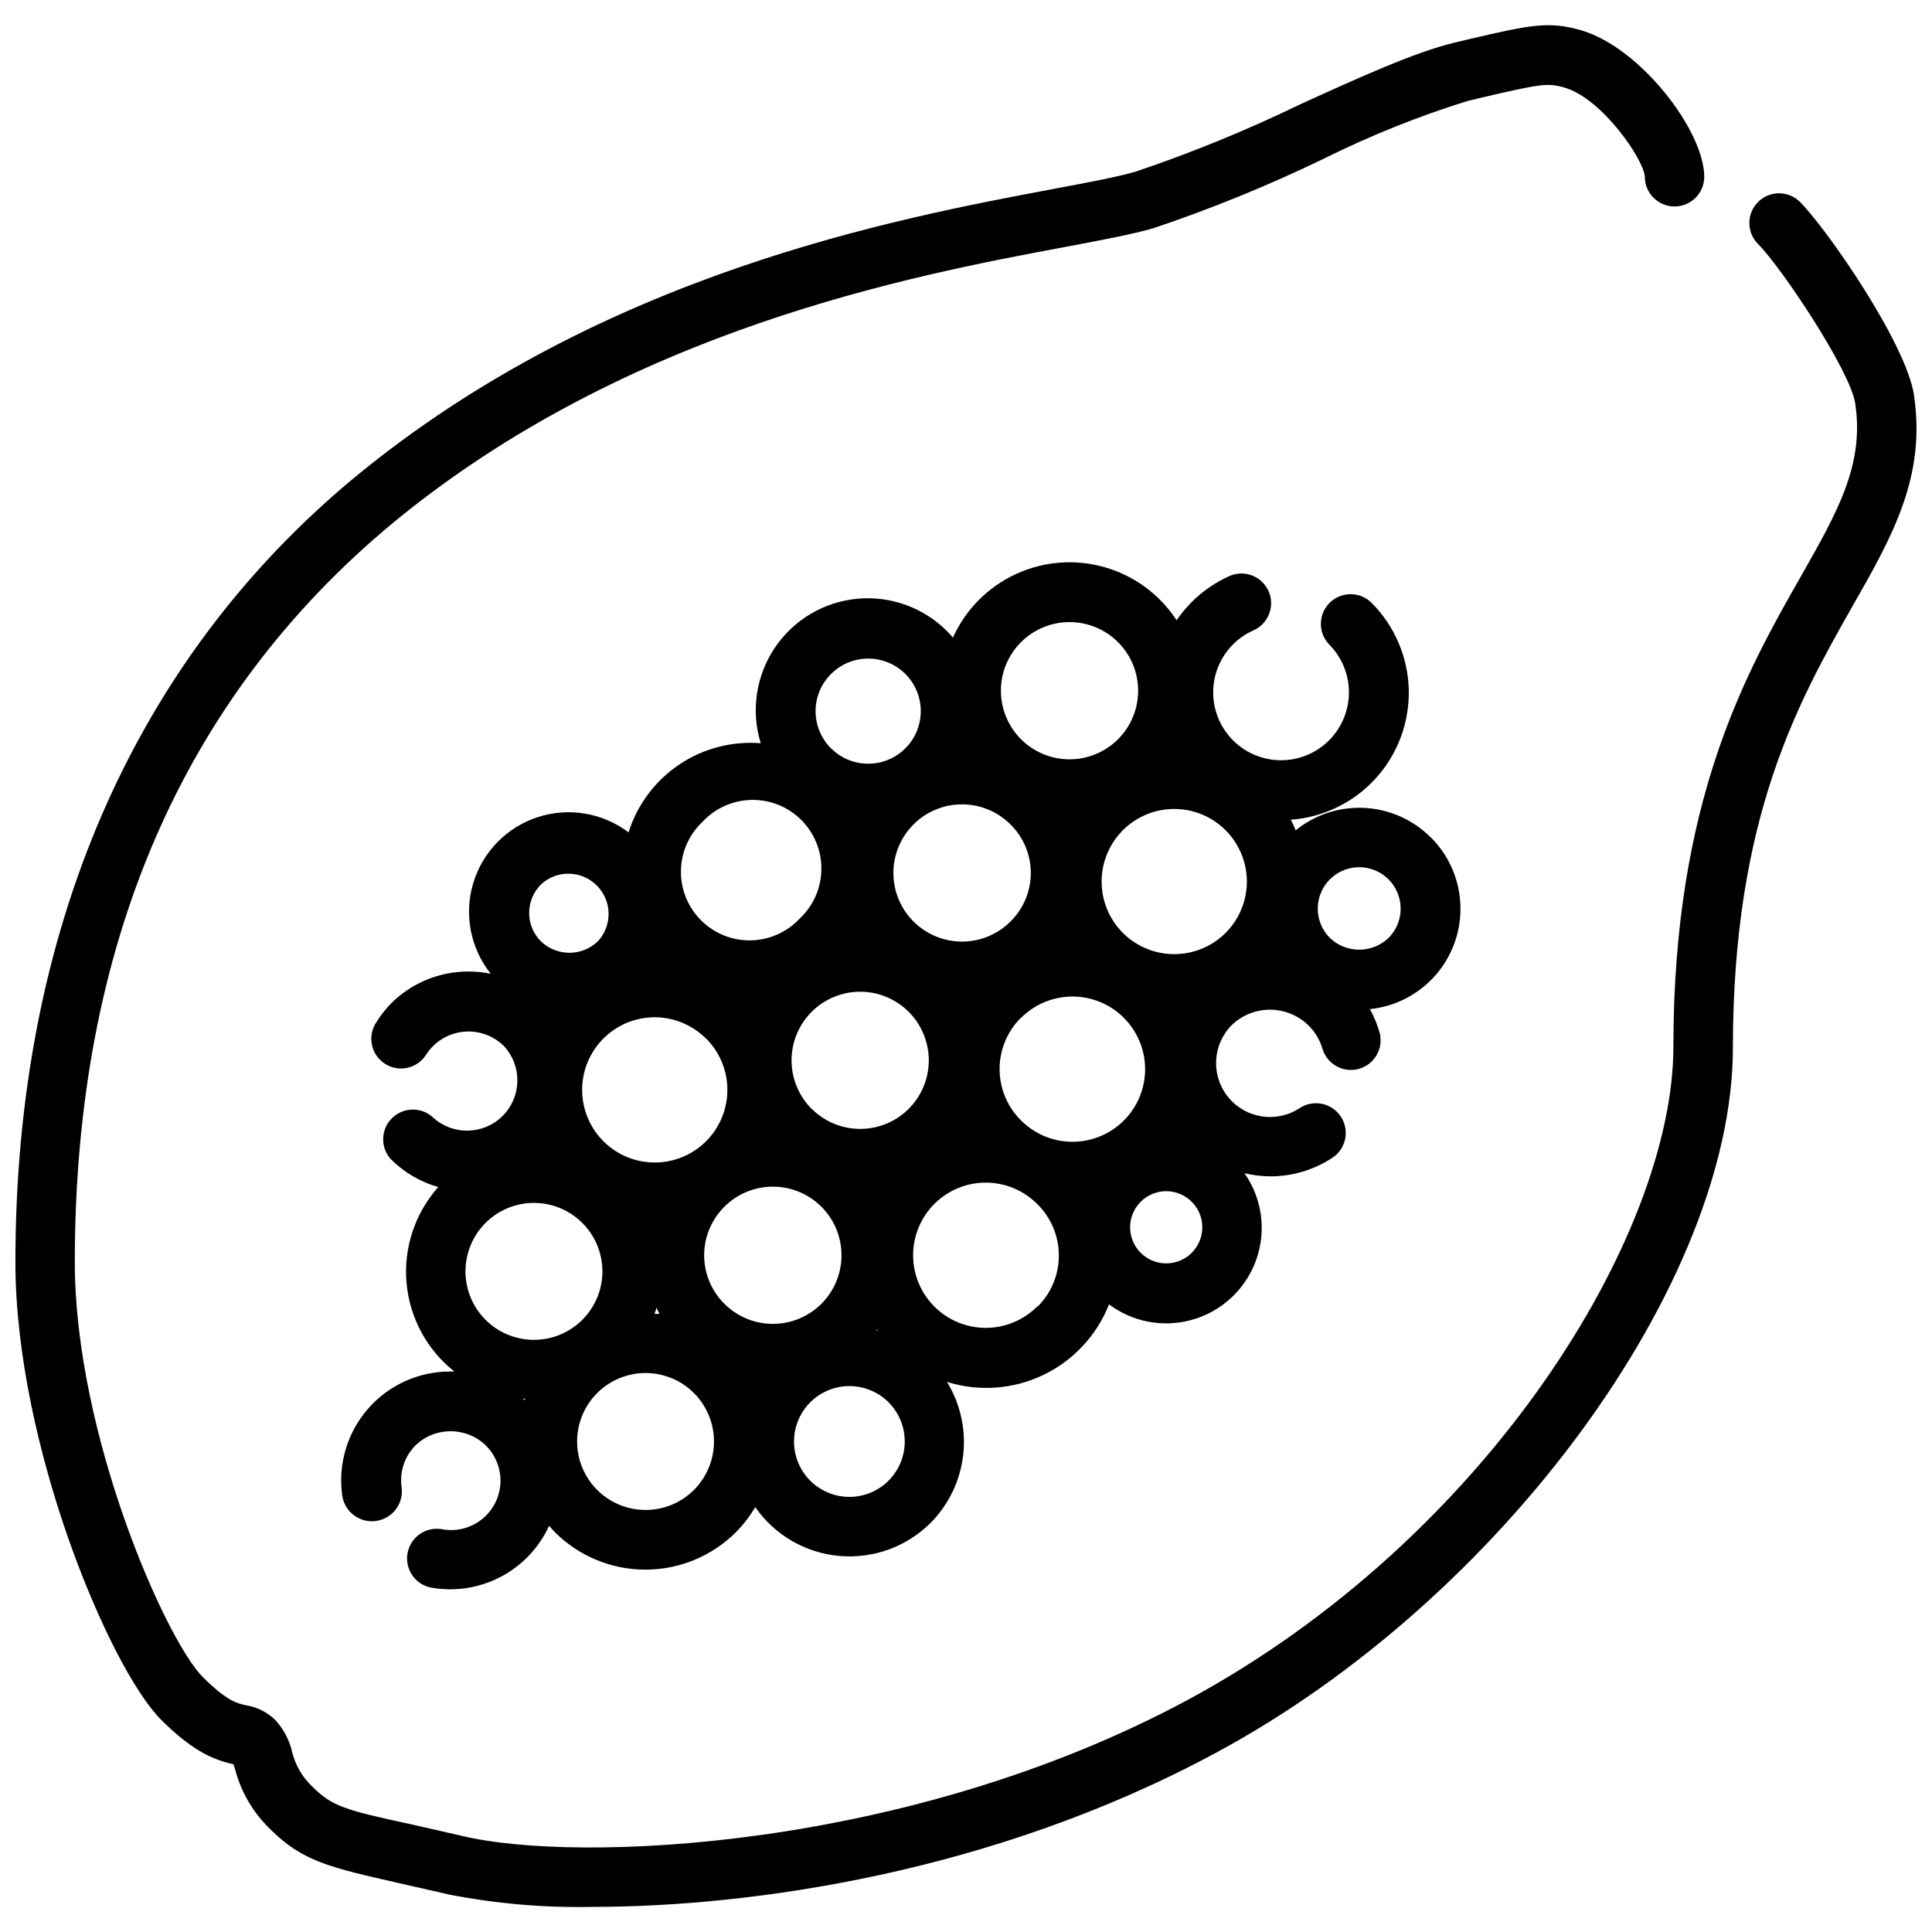
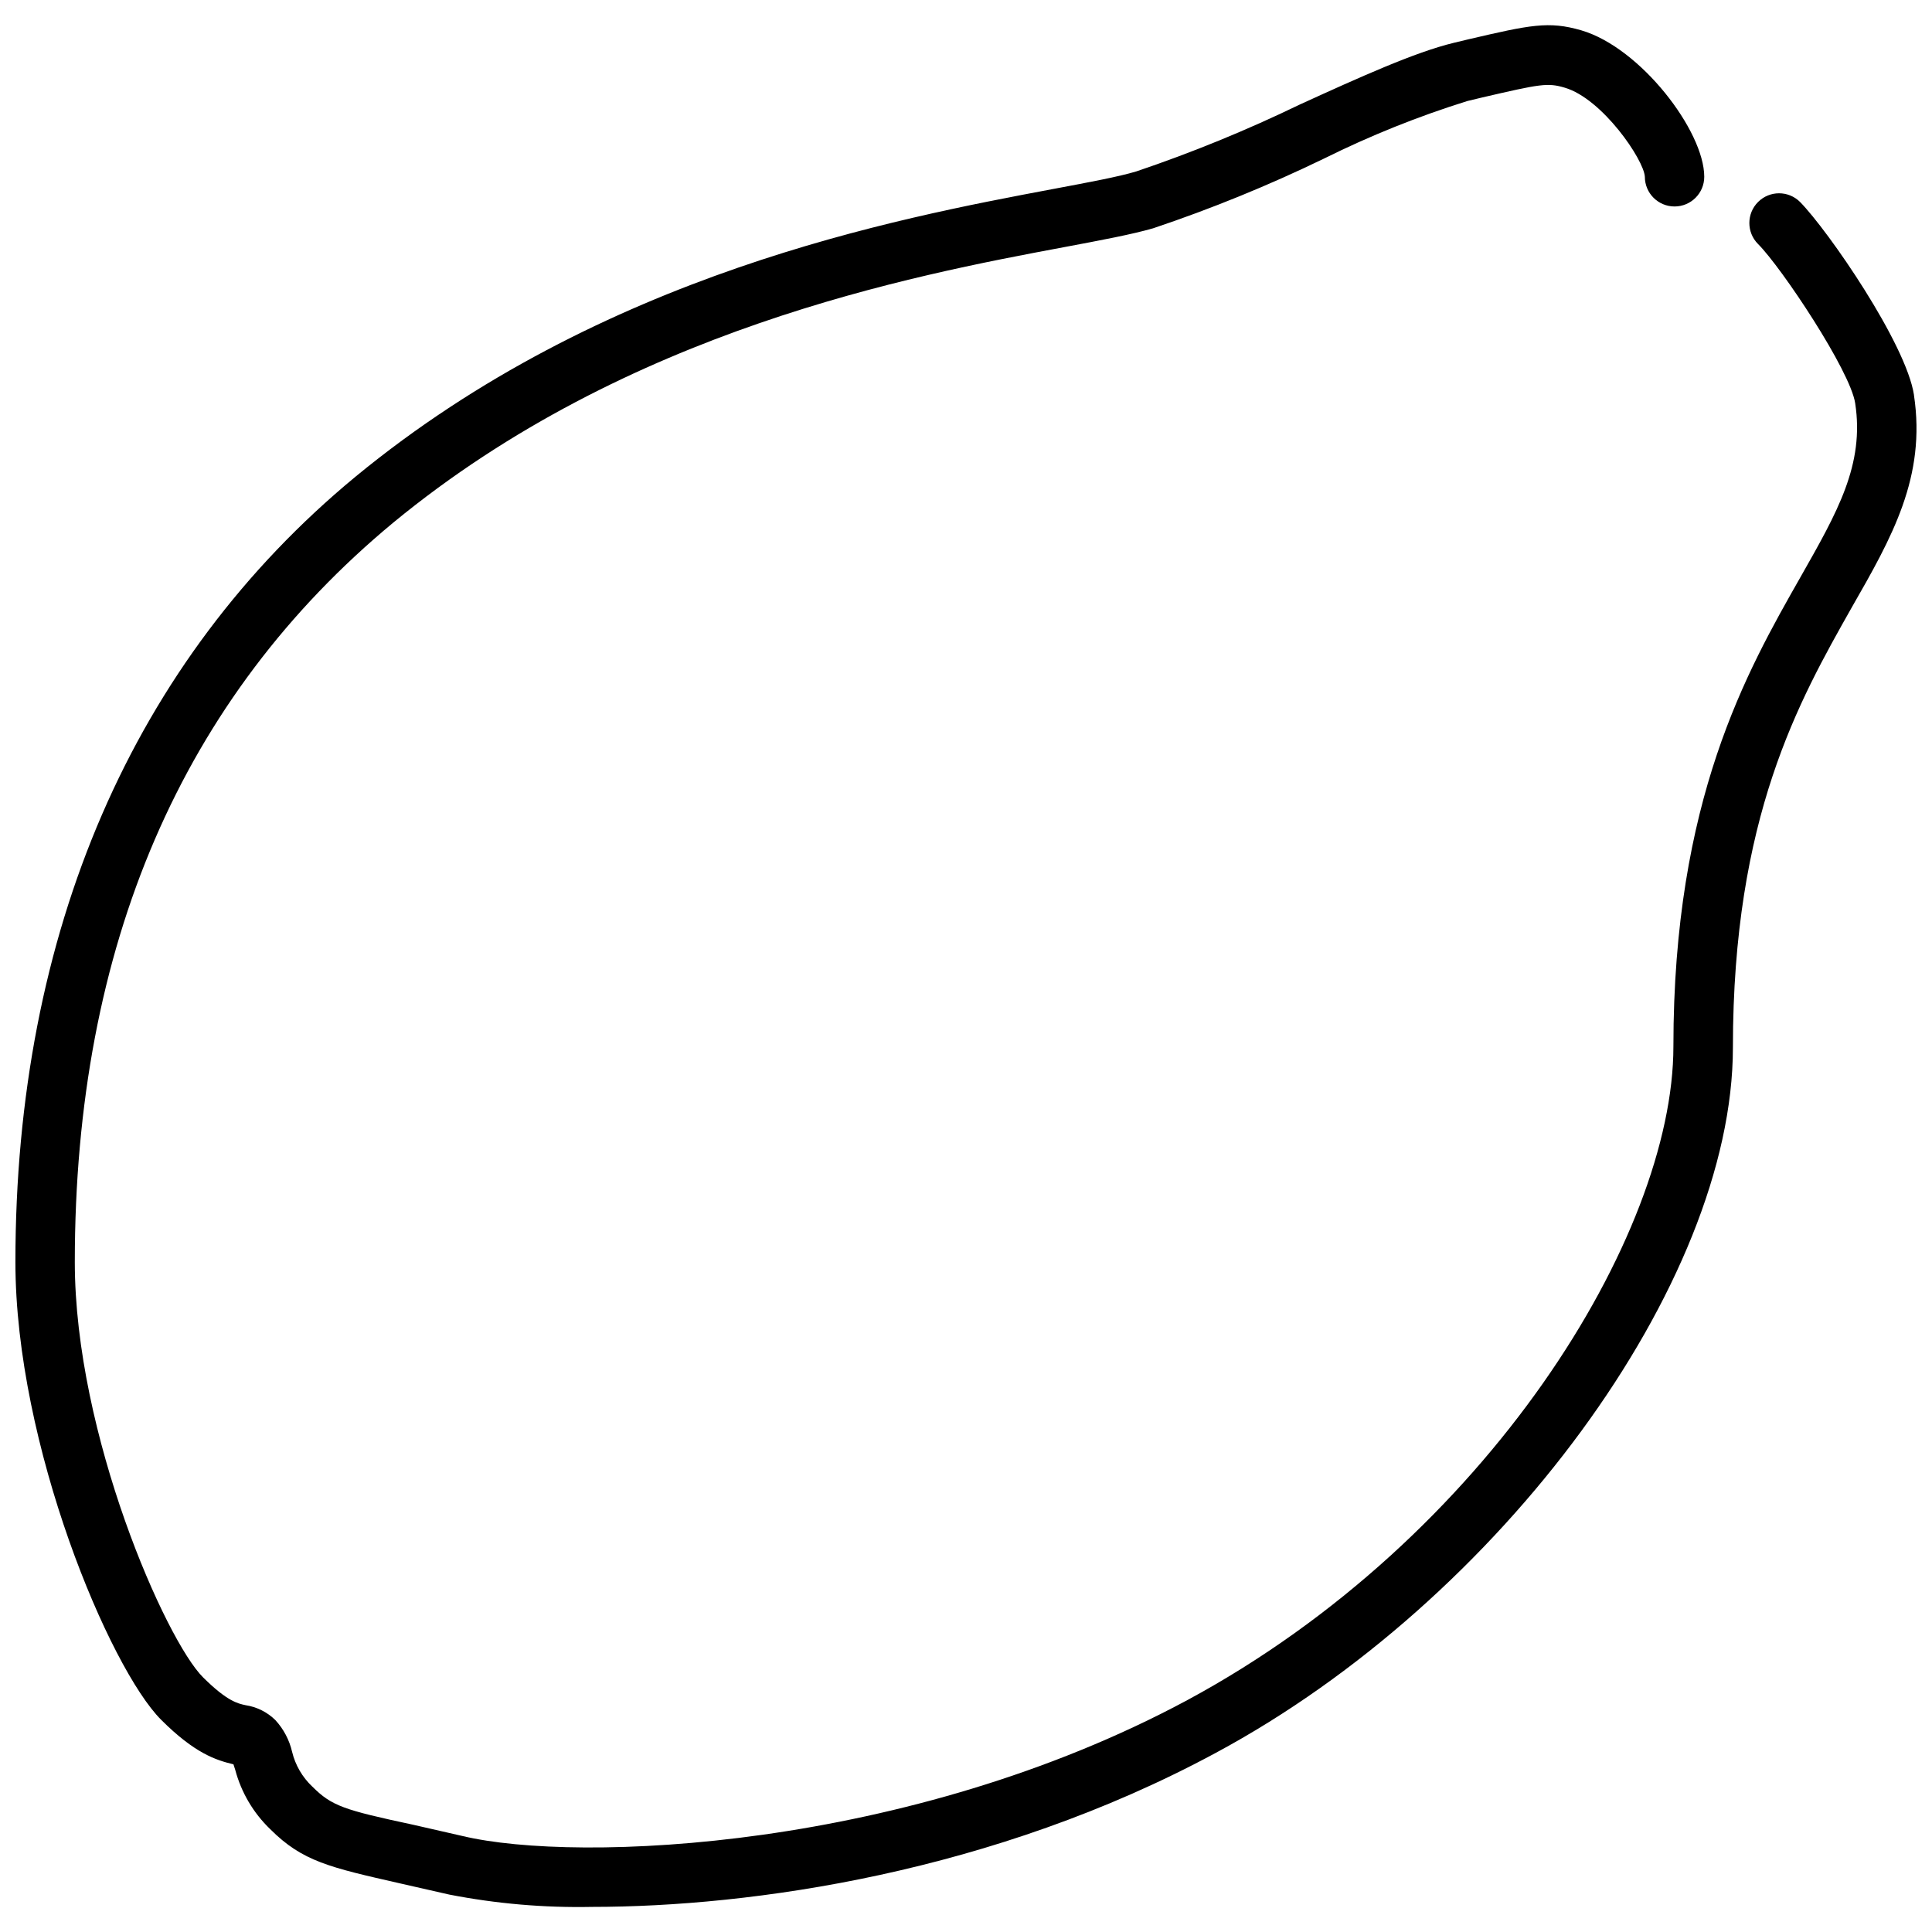
<svg xmlns="http://www.w3.org/2000/svg" width="800px" height="800px" version="1.1" viewBox="144 144 512 512">
  <defs>
    <clipPath id="a">
      <path d="m148.09 150h503.81v500h-503.81z" />
    </clipPath>
  </defs>
  <g clip-path="url(#a)">
    <path d="m651.23 248.7c-2.086-13.656-22.711-43.531-30.188-51.168-3.078-3.078-8.066-3.078-11.141 0-3.074 3.074-3.074 8.062 0 11.137 6.258 6.258 24.441 33.574 25.742 42.195 2.481 16.254-4.644 28.734-14.484 46.051-14.211 24.992-33.691 59.039-33.691 124.42 0 49.949-49.238 130.28-128.75 173.18-74.156 39.871-161.69 43.297-192.12 36.055l-13.105-2.992c-18.383-3.938-21.57-4.961-26.727-10.117l-0.004 0.004c-2.637-2.488-4.5-5.688-5.352-9.211-0.727-3.148-2.258-6.051-4.449-8.426-2.144-2.106-4.898-3.481-7.871-3.934-2.047-0.434-4.879-1.023-11.258-7.359-9.84-9.723-34.008-64.277-34.008-110.09 0-83.758 28.418-149.57 84.426-195.97 62.148-51.168 137.33-65.418 177.71-72.973 10.078-1.891 18.027-3.387 23.617-5h0.004c15.492-5.195 30.637-11.375 45.34-18.5 12.227-6.074 24.914-11.168 37.945-15.23l3.938-0.945c15.43-3.582 17.32-3.938 21.844-2.598 9.996 2.914 21.02 19.129 21.254 23.617 0 4.348 3.523 7.871 7.871 7.871s7.871-3.523 7.871-7.871c0-12.082-16.848-34.203-32.59-38.809-8.66-2.519-13.578-1.418-29.836 2.363l-3.938 0.945c-10.309 2.477-25.148 9.207-40.852 16.371-14.051 6.797-28.512 12.715-43.297 17.711-4.723 1.418-12.32 2.832-21.965 4.644-41.801 7.871-119.54 22.395-184.99 76.281-58.922 48.688-90.094 120.64-90.094 208.09 0 48.609 25.031 107.73 38.613 121.31 8.934 8.934 14.562 10.707 19.168 11.809l0.473 1.457c1.598 6 4.809 11.445 9.289 15.742 8.543 8.543 15.742 10.117 34.441 14.367l12.988 2.953c12.453 2.426 25.137 3.523 37.824 3.266 42.117 0 106.27-8.973 165.31-40.816 75.57-40.621 137.05-124.46 137.05-186.92 0-61.086 17.516-91.867 31.488-116.62 10.668-18.613 19.758-34.594 16.492-56.281z" />
  </g>
-   <path d="m523.12 365.88c-4.68-4.668-10.918-7.438-17.516-7.777-6.598-0.344-13.09 1.77-18.223 5.926-0.395-0.945-0.828-1.891-1.301-2.793 8.633-0.637 16.695-4.562 22.512-10.973 5.816-6.41 8.949-14.812 8.746-23.469-0.207-8.652-3.731-16.898-9.844-23.027-3.078-3.074-8.062-3.074-11.141 0-3.074 3.078-3.074 8.062 0 11.141 3.602 3.684 5.453 8.734 5.082 13.875-0.375 5.137-2.93 9.871-7.027 12.996-4.094 3.129-9.332 4.348-14.391 3.356-5.055-0.996-9.441-4.113-12.043-8.559-2.606-4.445-3.18-9.793-1.574-14.691 1.602-4.894 5.231-8.871 9.957-10.914 3.856-1.824 5.555-6.383 3.84-10.285-1.719-3.898-6.227-5.727-10.176-4.121-3.832 1.688-7.316 4.078-10.273 7.047-1.453 1.465-2.769 3.059-3.934 4.762-4.453-6.82-11.211-11.809-19.043-14.051-7.828-2.246-16.203-1.594-23.594 1.832-7.387 3.426-13.297 9.398-16.641 16.824-0.473-0.551-0.945-1.102-1.457-1.613-6.269-6.348-15.062-9.539-23.945-8.688-8.883 0.852-16.91 5.652-21.863 13.078-4.949 7.422-6.297 16.68-3.668 25.207-7.648-0.609-15.281 1.391-21.645 5.684-6.363 4.289-11.082 10.613-13.383 17.934-6.894-5.207-15.898-6.711-24.105-4.023-8.211 2.688-14.582 9.227-17.059 17.5-2.481 8.273-0.746 17.238 4.637 23.996-1.945-0.398-3.922-0.594-5.906-0.594-7.727-0.02-15.141 3.059-20.582 8.543-1.496 1.543-2.816 3.246-3.938 5.078-2.309 3.648-1.246 8.477 2.383 10.82 3.629 2.34 8.465 1.324 10.844-2.281 2.152-3.445 5.762-5.719 9.801-6.18 4.039-0.461 8.066 0.945 10.941 3.82 4.84 5.262 4.672 13.41-0.387 18.465-5.059 5.059-13.203 5.231-18.469 0.387-3.094-2.836-7.871-2.742-10.855 0.211-2.984 2.949-3.125 7.727-0.32 10.852 3.492 3.504 7.832 6.051 12.594 7.398-6.176 6.934-9.223 16.109-8.418 25.359s5.387 17.762 12.668 23.527h-1.062c-8.359-0.023-16.316 3.578-21.812 9.875-5.496 6.301-7.992 14.672-6.84 22.949 0.598 4.348 4.606 7.387 8.953 6.789s7.387-4.606 6.789-8.953c-0.59-4.078 0.781-8.191 3.699-11.102 5.191-4.977 13.387-4.977 18.578 0 4.152 4.07 5.125 10.387 2.398 15.516-2.731 5.133-8.512 7.852-14.207 6.684-4.188-0.617-8.113 2.191-8.887 6.352-0.773 4.164 1.883 8.191 6.016 9.117 6.316 1.18 12.848 0.215 18.555-2.746 5.707-2.961 10.258-7.742 12.934-13.586 0.512 0.551 0.984 1.141 1.535 1.691 6.367 6.352 14.996 9.922 23.988 9.922 8.996 0 17.621-3.57 23.992-9.922 1.973-1.996 3.691-4.231 5.117-6.652 5.137 7.398 13.293 12.141 22.266 12.945 8.973 0.805 17.84-2.406 24.215-8.773 4.797-4.844 7.832-11.156 8.617-17.926 0.785-6.773-0.723-13.613-4.285-19.426 8.43 2.633 17.543 1.98 25.508-1.832 7.969-3.812 14.195-10.496 17.434-18.715 4.871 3.641 10.887 5.402 16.953 4.969 6.062-0.434 11.766-3.035 16.07-7.328 4.215-4.199 6.812-9.75 7.34-15.676s-1.055-11.844-4.469-16.719c2.234 0.531 4.516 0.809 6.812 0.828 5.859 0.012 11.598-1.699 16.492-4.922 3.629-2.402 4.625-7.293 2.223-10.922-2.402-3.633-7.293-4.625-10.922-2.223-6.125 4.016-14.293 2.754-18.918-2.926-4.625-5.68-4.207-13.934 0.969-19.117 2.719-2.602 6.336-4.055 10.098-4.055s7.375 1.453 10.094 4.055c1.805 1.727 3.121 3.898 3.816 6.297 1.215 4.055 5.414 6.422 9.512 5.363s6.625-5.164 5.723-9.301c-0.617-2.285-1.5-4.492-2.637-6.57 6.738-0.695 12.961-3.926 17.41-9.031 4.449-5.109 6.793-11.715 6.555-18.488-0.234-6.769-3.031-13.195-7.828-17.98zm-187.16 97.926c3.406-3.414 8.035-5.332 12.855-5.332 4.824-0.004 9.453 1.914 12.863 5.324 3.414 3.41 5.328 8.035 5.328 12.859 0 4.824-1.914 9.449-5.328 12.859-3.41 3.41-8.039 5.328-12.863 5.324-4.82 0-9.449-1.918-12.855-5.332-3.426-3.398-5.352-8.027-5.352-12.852 0-4.824 1.926-9.453 5.352-12.852zm23.145-25.938h-0.004c-3.41-3.41-5.328-8.035-5.332-12.859 0-4.824 1.914-9.449 5.324-12.863 3.41-3.41 8.035-5.328 12.859-5.328s9.453 1.918 12.863 5.328c3.41 3.414 5.324 8.039 5.324 12.863-0.004 4.824-1.922 9.449-5.336 12.859-3.406 3.394-8.02 5.301-12.832 5.301-4.809 0-9.422-1.906-12.828-5.301zm52.699-49.672c-3.406 3.41-8.031 5.332-12.855 5.332-4.824 0.004-9.453-1.914-12.863-5.324-3.414-3.41-5.328-8.035-5.328-12.859 0-4.824 1.914-9.449 5.328-12.859 3.41-3.414 8.039-5.328 12.863-5.324 4.824 0 9.449 1.918 12.855 5.332 3.438 3.394 5.371 8.023 5.371 12.852s-1.934 9.457-5.371 12.852zm2.793 25.543h0.004c3.609-3.613 8.504-5.644 13.609-5.648 5.106 0 10.004 2.023 13.617 5.637 3.613 3.609 5.641 8.504 5.641 13.613 0 5.106-2.027 10-5.641 13.613-3.613 3.609-8.512 5.633-13.617 5.633-5.106-0.004-10-2.035-13.609-5.648-3.641-3.594-5.691-8.496-5.699-13.609-0.008-5.117 2.031-10.023 5.66-13.629zm-83.445 5.512h0.004c4.215 4.231 6.223 10.18 5.441 16.098s-4.266 11.141-9.434 14.133c-5.164 2.996-11.43 3.422-16.953 1.156-5.523-2.269-9.684-6.969-11.258-12.73-1.578-5.758-0.391-11.922 3.211-16.684 3.602-4.766 9.207-7.586 15.18-7.641 5.144-0.031 10.09 1.996 13.734 5.629zm110.41-28.023h0.004c-3.606-3.613-5.629-8.508-5.629-13.609 0.004-5.106 2.031-9.996 5.641-13.605 3.609-3.609 8.504-5.633 13.605-5.633 5.106 0 10 2.023 13.609 5.633 3.609 3.609 5.637 8.5 5.641 13.605 0 5.102-2.023 9.996-5.629 13.609-3.621 3.609-8.531 5.637-13.648 5.629-5.113-0.008-10.016-2.047-13.629-5.668zm-123.08 6.691m-32.98 64.863c5.641 0 10.961 2.625 14.395 7.102 3.434 4.477 4.59 10.293 3.129 15.742-1.461 5.449-5.371 9.906-10.582 12.066-5.211 2.156-11.133 1.77-16.016-1.051-4.887-2.82-8.184-7.754-8.918-13.348-0.734-5.594 1.172-11.211 5.16-15.199 3.402-3.406 8.02-5.316 12.832-5.312zm32.473 27.75c0.234 0.551 0.473 1.102 0.789 1.652h-1.301c0.156-0.473 0.355-0.984 0.512-1.652zm58.41 5.746 0.234 0.316h-0.395zm38.18-182.08c3.996-4.004 9.625-5.922 15.23-5.188 5.609 0.734 10.555 4.035 13.383 8.934 2.832 4.894 3.223 10.832 1.059 16.055-2.164 5.227-6.637 9.145-12.098 10.609-5.465 1.461-11.297 0.301-15.781-3.144-4.484-3.445-7.113-8.781-7.106-14.438-0.008-4.812 1.906-9.43 5.312-12.828zm-50.344 8.422c3.984-3.992 9.98-5.191 15.191-3.035 5.211 2.152 8.609 7.234 8.609 12.875 0 5.637-3.398 10.723-8.609 12.875-5.211 2.156-11.207 0.957-15.191-3.035-2.613-2.606-4.082-6.148-4.082-9.84 0-3.691 1.469-7.234 4.082-9.84zm-34.008 39.125h0.004c3.363-3.602 8.047-5.68 12.977-5.762 4.926-0.086 9.676 1.836 13.16 5.32 3.488 3.488 5.406 8.238 5.324 13.164-0.082 4.93-2.16 9.613-5.762 12.977-3.363 3.602-8.047 5.68-12.977 5.762-4.926 0.082-9.676-1.836-13.164-5.324-3.484-3.484-5.406-8.234-5.32-13.16 0.082-4.93 2.16-9.613 5.762-12.977zm-42.859 16.648c4.203-3.91 10.746-3.793 14.805 0.27 4.059 4.059 4.18 10.602 0.27 14.805-4.215 4.035-10.859 4.035-15.074 0-4.16-4.164-4.16-10.91 0-15.074zm-4.254 136.3v0.434l-0.512-0.473zm44.793 24.168v-0.004c-3.406 3.398-8.02 5.301-12.828 5.297-4.809-0.008-9.422-1.922-12.82-5.324-3.398-3.402-5.305-8.012-5.305-12.82 0-4.812 1.906-9.422 5.305-12.824 3.398-3.402 8.012-5.316 12.82-5.324 4.809-0.004 9.422 1.902 12.828 5.297 3.406 3.41 5.32 8.031 5.32 12.852 0 4.816-1.914 9.441-5.32 12.848zm51.602-2.481c-2.754 2.754-6.488 4.305-10.383 4.309s-7.633-1.543-10.387-4.297c-2.754-2.754-4.305-6.488-4.305-10.383 0-3.898 1.551-7.633 4.305-10.387s6.492-4.301 10.387-4.297 7.629 1.555 10.383 4.309c2.738 2.758 4.273 6.488 4.273 10.375 0 3.883-1.535 7.613-4.273 10.371zm39.359-46.129v-0.004c-3.609 3.613-8.504 5.648-13.609 5.648-5.106 0.004-10.004-2.023-13.617-5.633s-5.641-8.508-5.641-13.613c0-5.106 2.027-10.004 5.641-13.613 3.613-3.609 8.512-5.637 13.617-5.633 5.106 0 10 2.035 13.609 5.648 3.652 3.57 5.727 8.457 5.754 13.566 0.031 5.109-1.984 10.016-5.598 13.629zm40.973-14.25c-3.223 3.227-8.277 3.731-12.074 1.199-3.797-2.527-5.277-7.387-3.535-11.605 1.742-4.219 6.219-6.617 10.695-5.734 4.477 0.883 7.703 4.809 7.711 9.371 0 2.535-1.008 4.969-2.797 6.769zm52.152-83.445c-4.348 4.156-11.195 4.156-15.547 0-3.133-3.141-4.07-7.863-2.367-11.965 1.699-4.098 5.703-6.773 10.141-6.773 4.441 0 8.445 2.676 10.145 6.773 1.699 4.102 0.766 8.824-2.371 11.965z" />
</svg>